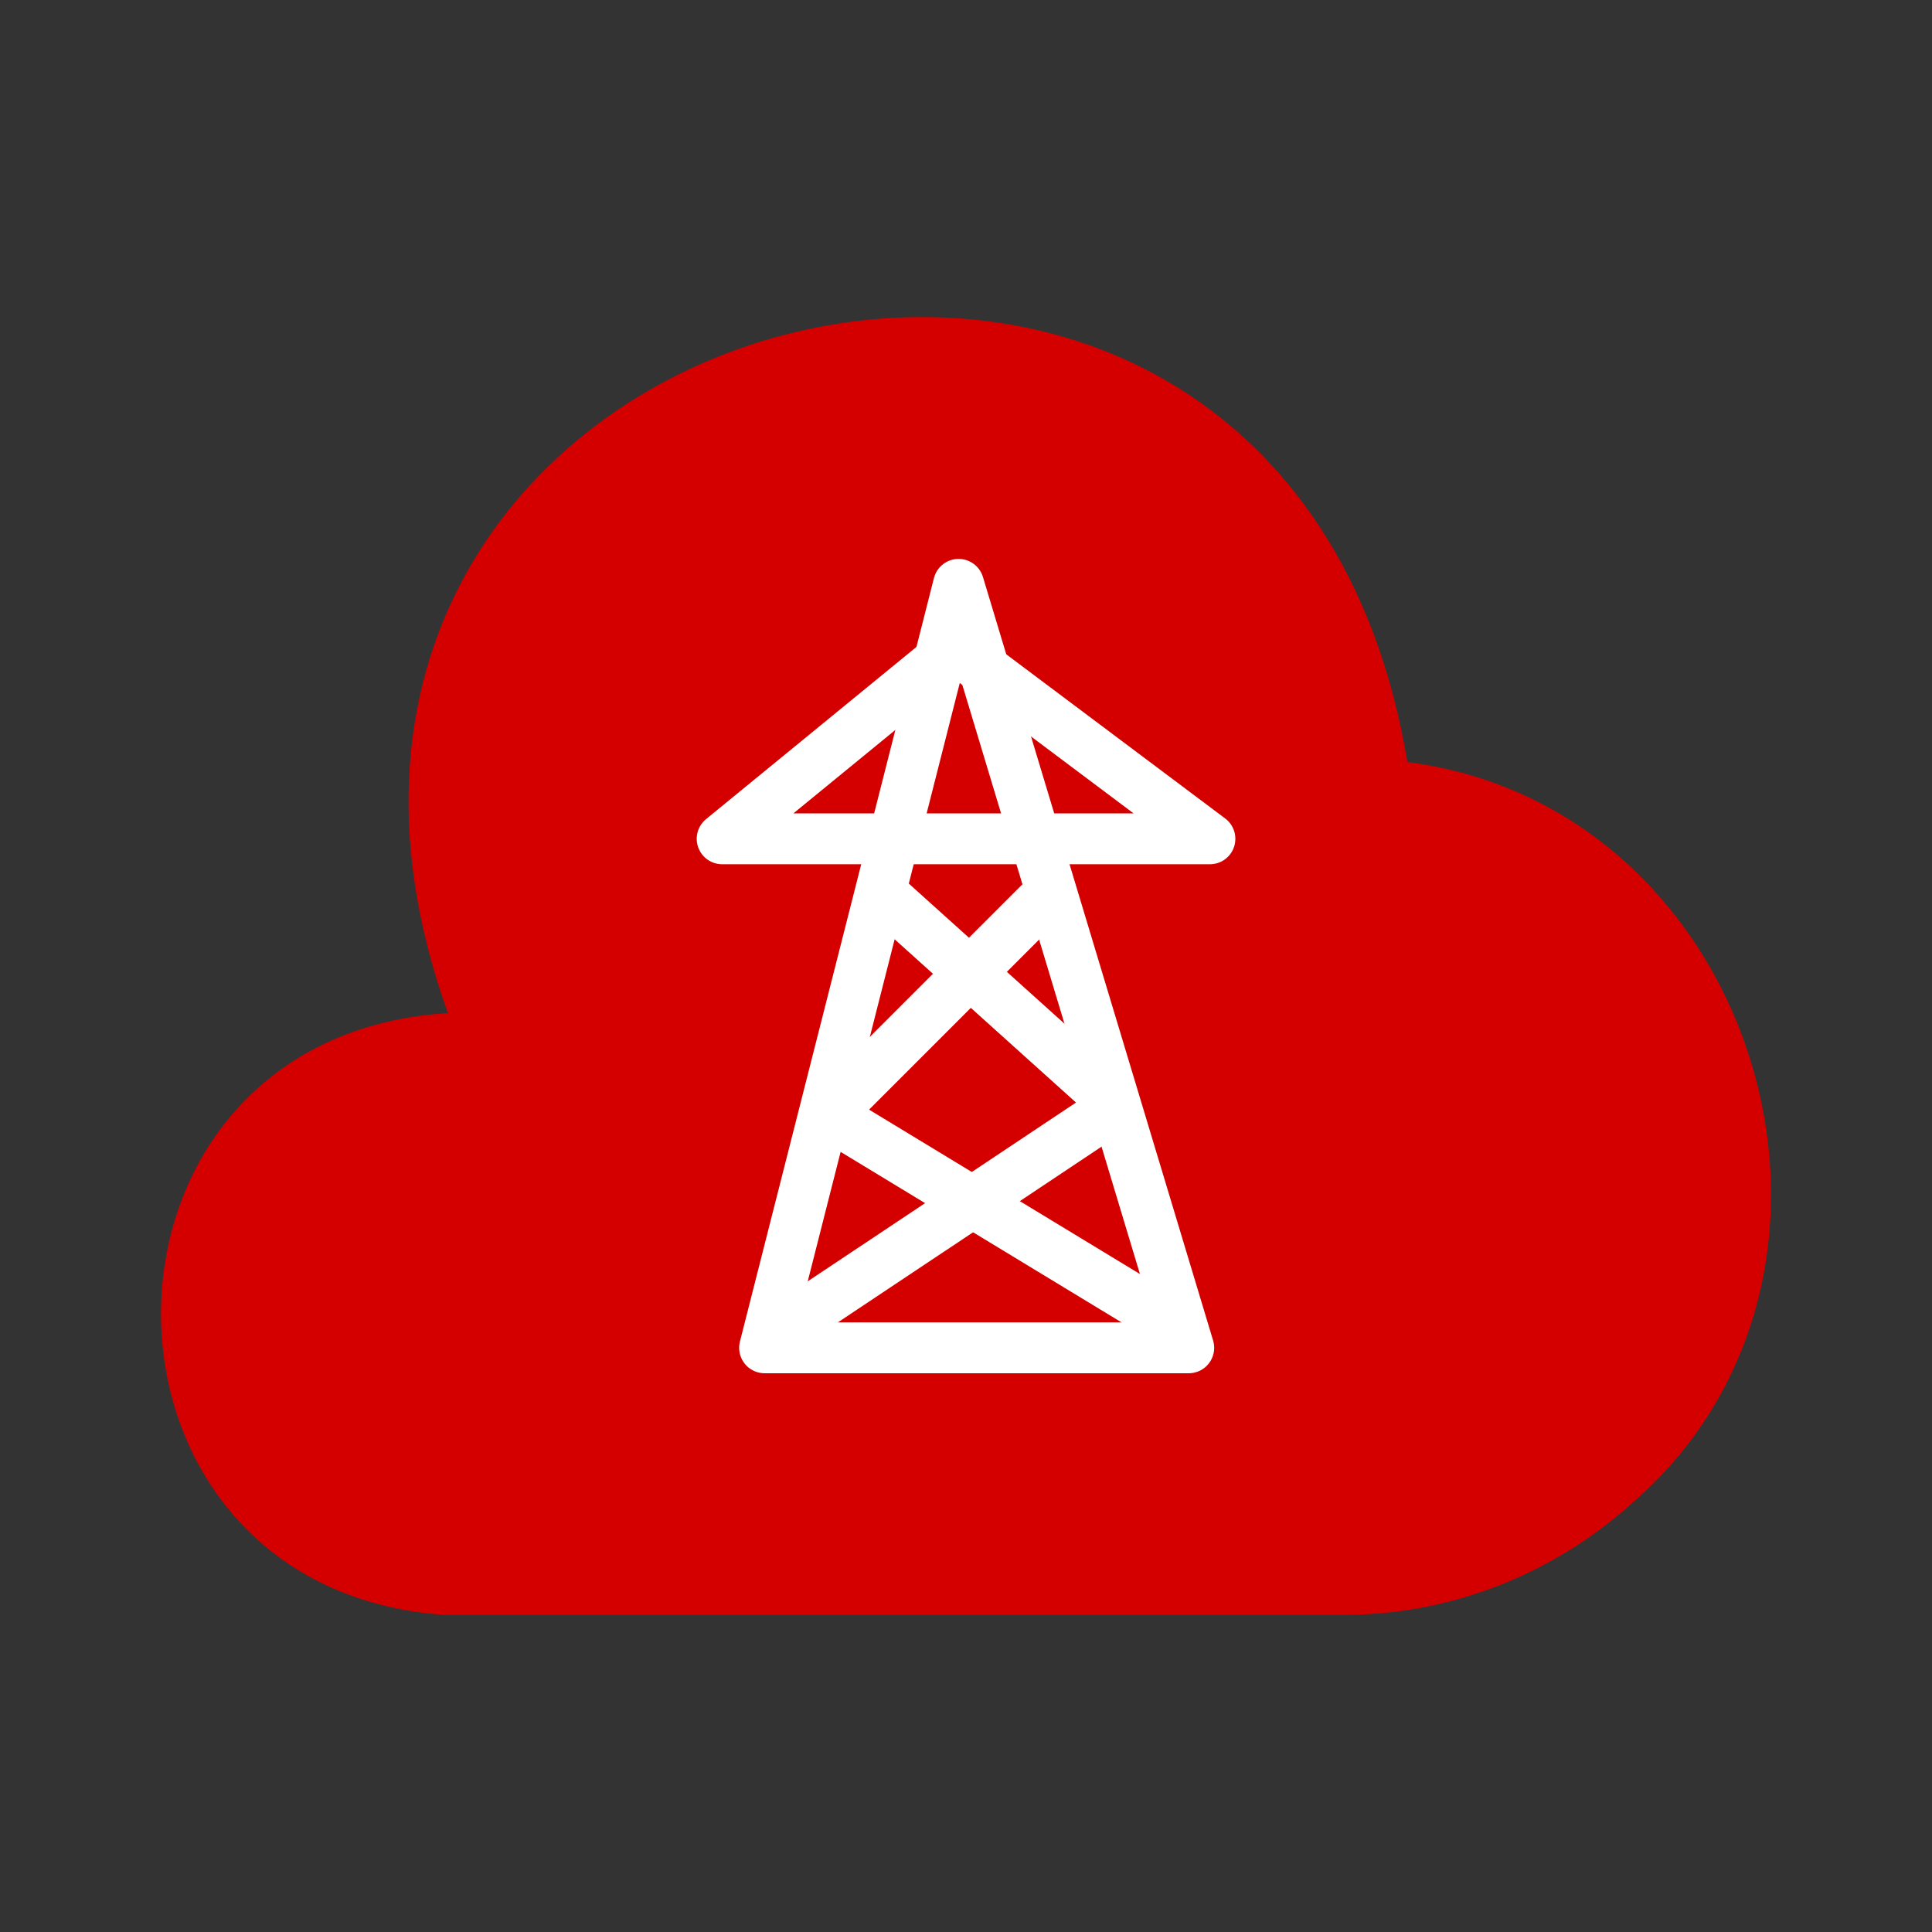
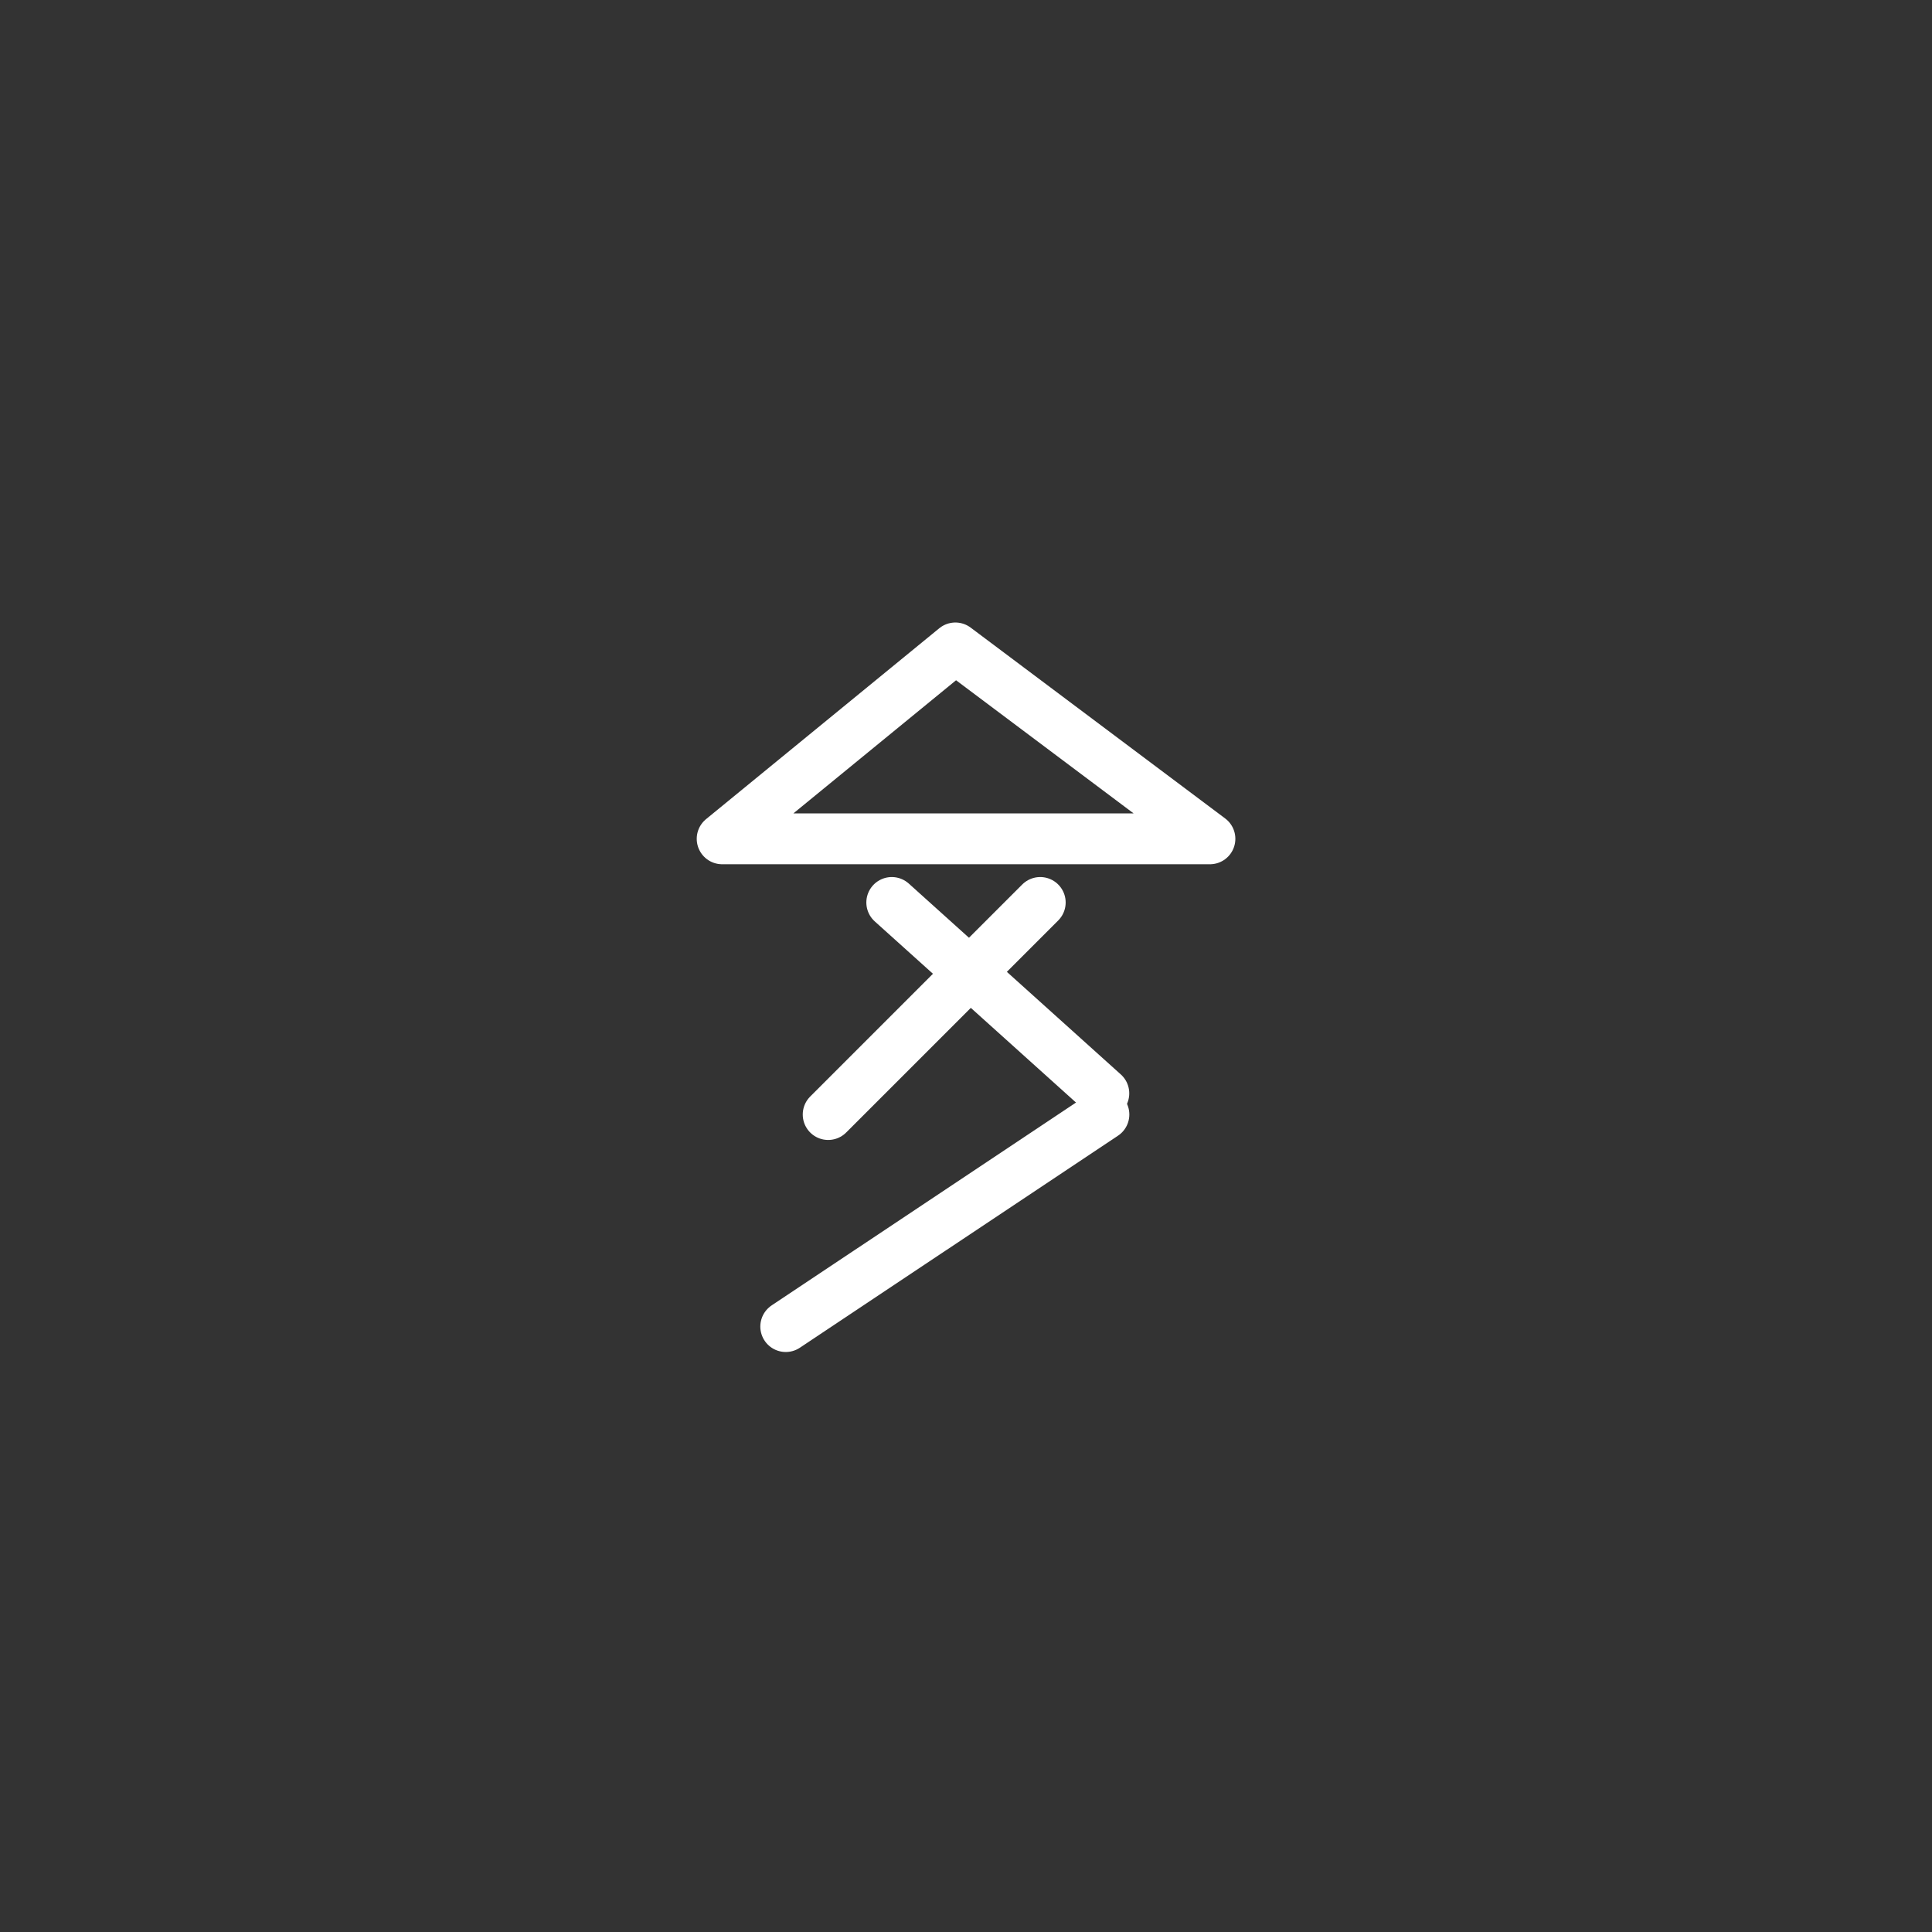
<svg xmlns="http://www.w3.org/2000/svg" width="24" height="24" viewBox="0 0 24 24" fill="none">
  <rect x="0" y="0" width="24" height="24" fill="#333333" stroke="none" />
-   <path d="M5.519 12.588C0.821 12.922 0.833 19.727 5.519 20.061H16.642C17.99 20.073 19.291 19.566 20.293 18.656C23.586 15.777 21.824 10.02 17.483 9.467C15.929 0.094 2.353 3.652 5.565 12.588" fill="#D40000" />
-   <path d="M9.498 16.743L11.908 7.259L14.767 16.743H9.498Z" stroke="white" stroke-width="0.632" stroke-linecap="round" stroke-linejoin="round" />
-   <path d="M10.287 13.845L14.49 16.396" stroke="white" stroke-width="0.632" stroke-linecap="round" />
  <path d="M11.078 11.211L13.712 13.582" stroke="white" stroke-width="0.632" stroke-linecap="round" />
  <path d="M13.713 13.845L9.761 16.479" stroke="white" stroke-width="0.632" stroke-linecap="round" />
  <path d="M12.922 11.211L10.288 13.845" stroke="white" stroke-width="0.632" stroke-linecap="round" />
  <path d="M11.868 8.049L15.03 10.42H8.971L11.868 8.049Z" stroke="white" stroke-width="0.632" stroke-linejoin="round" />
</svg>